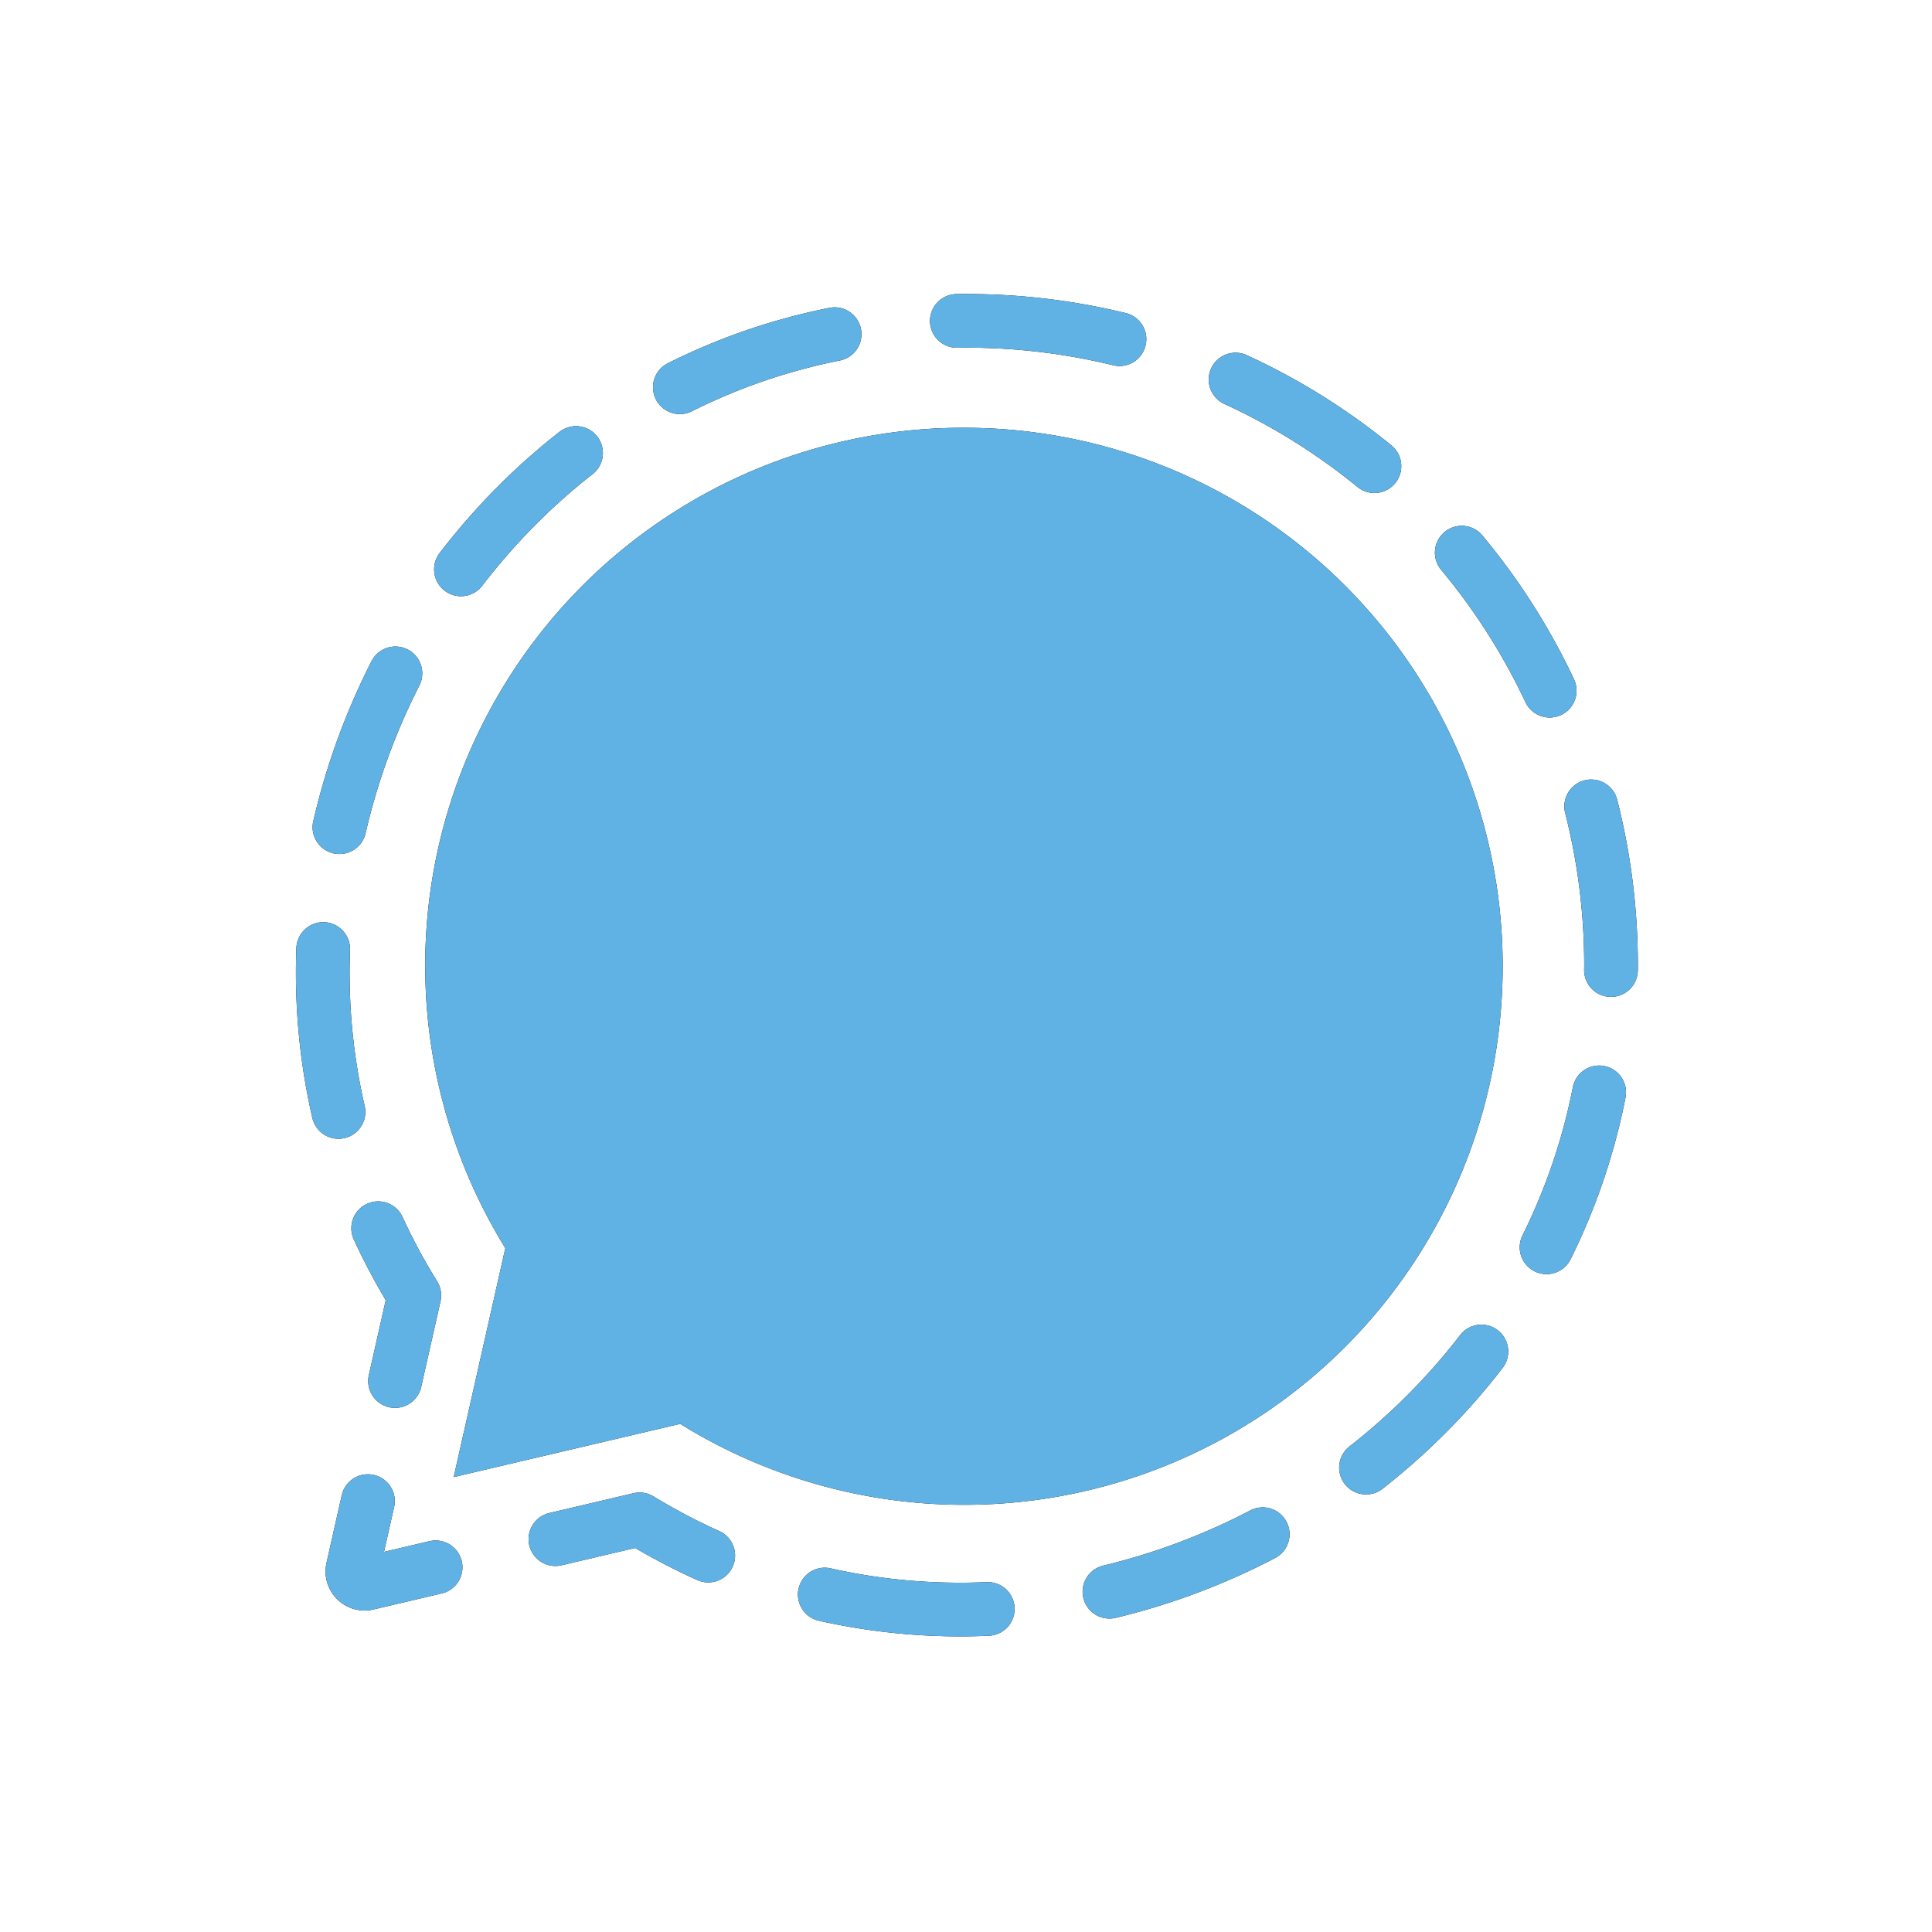
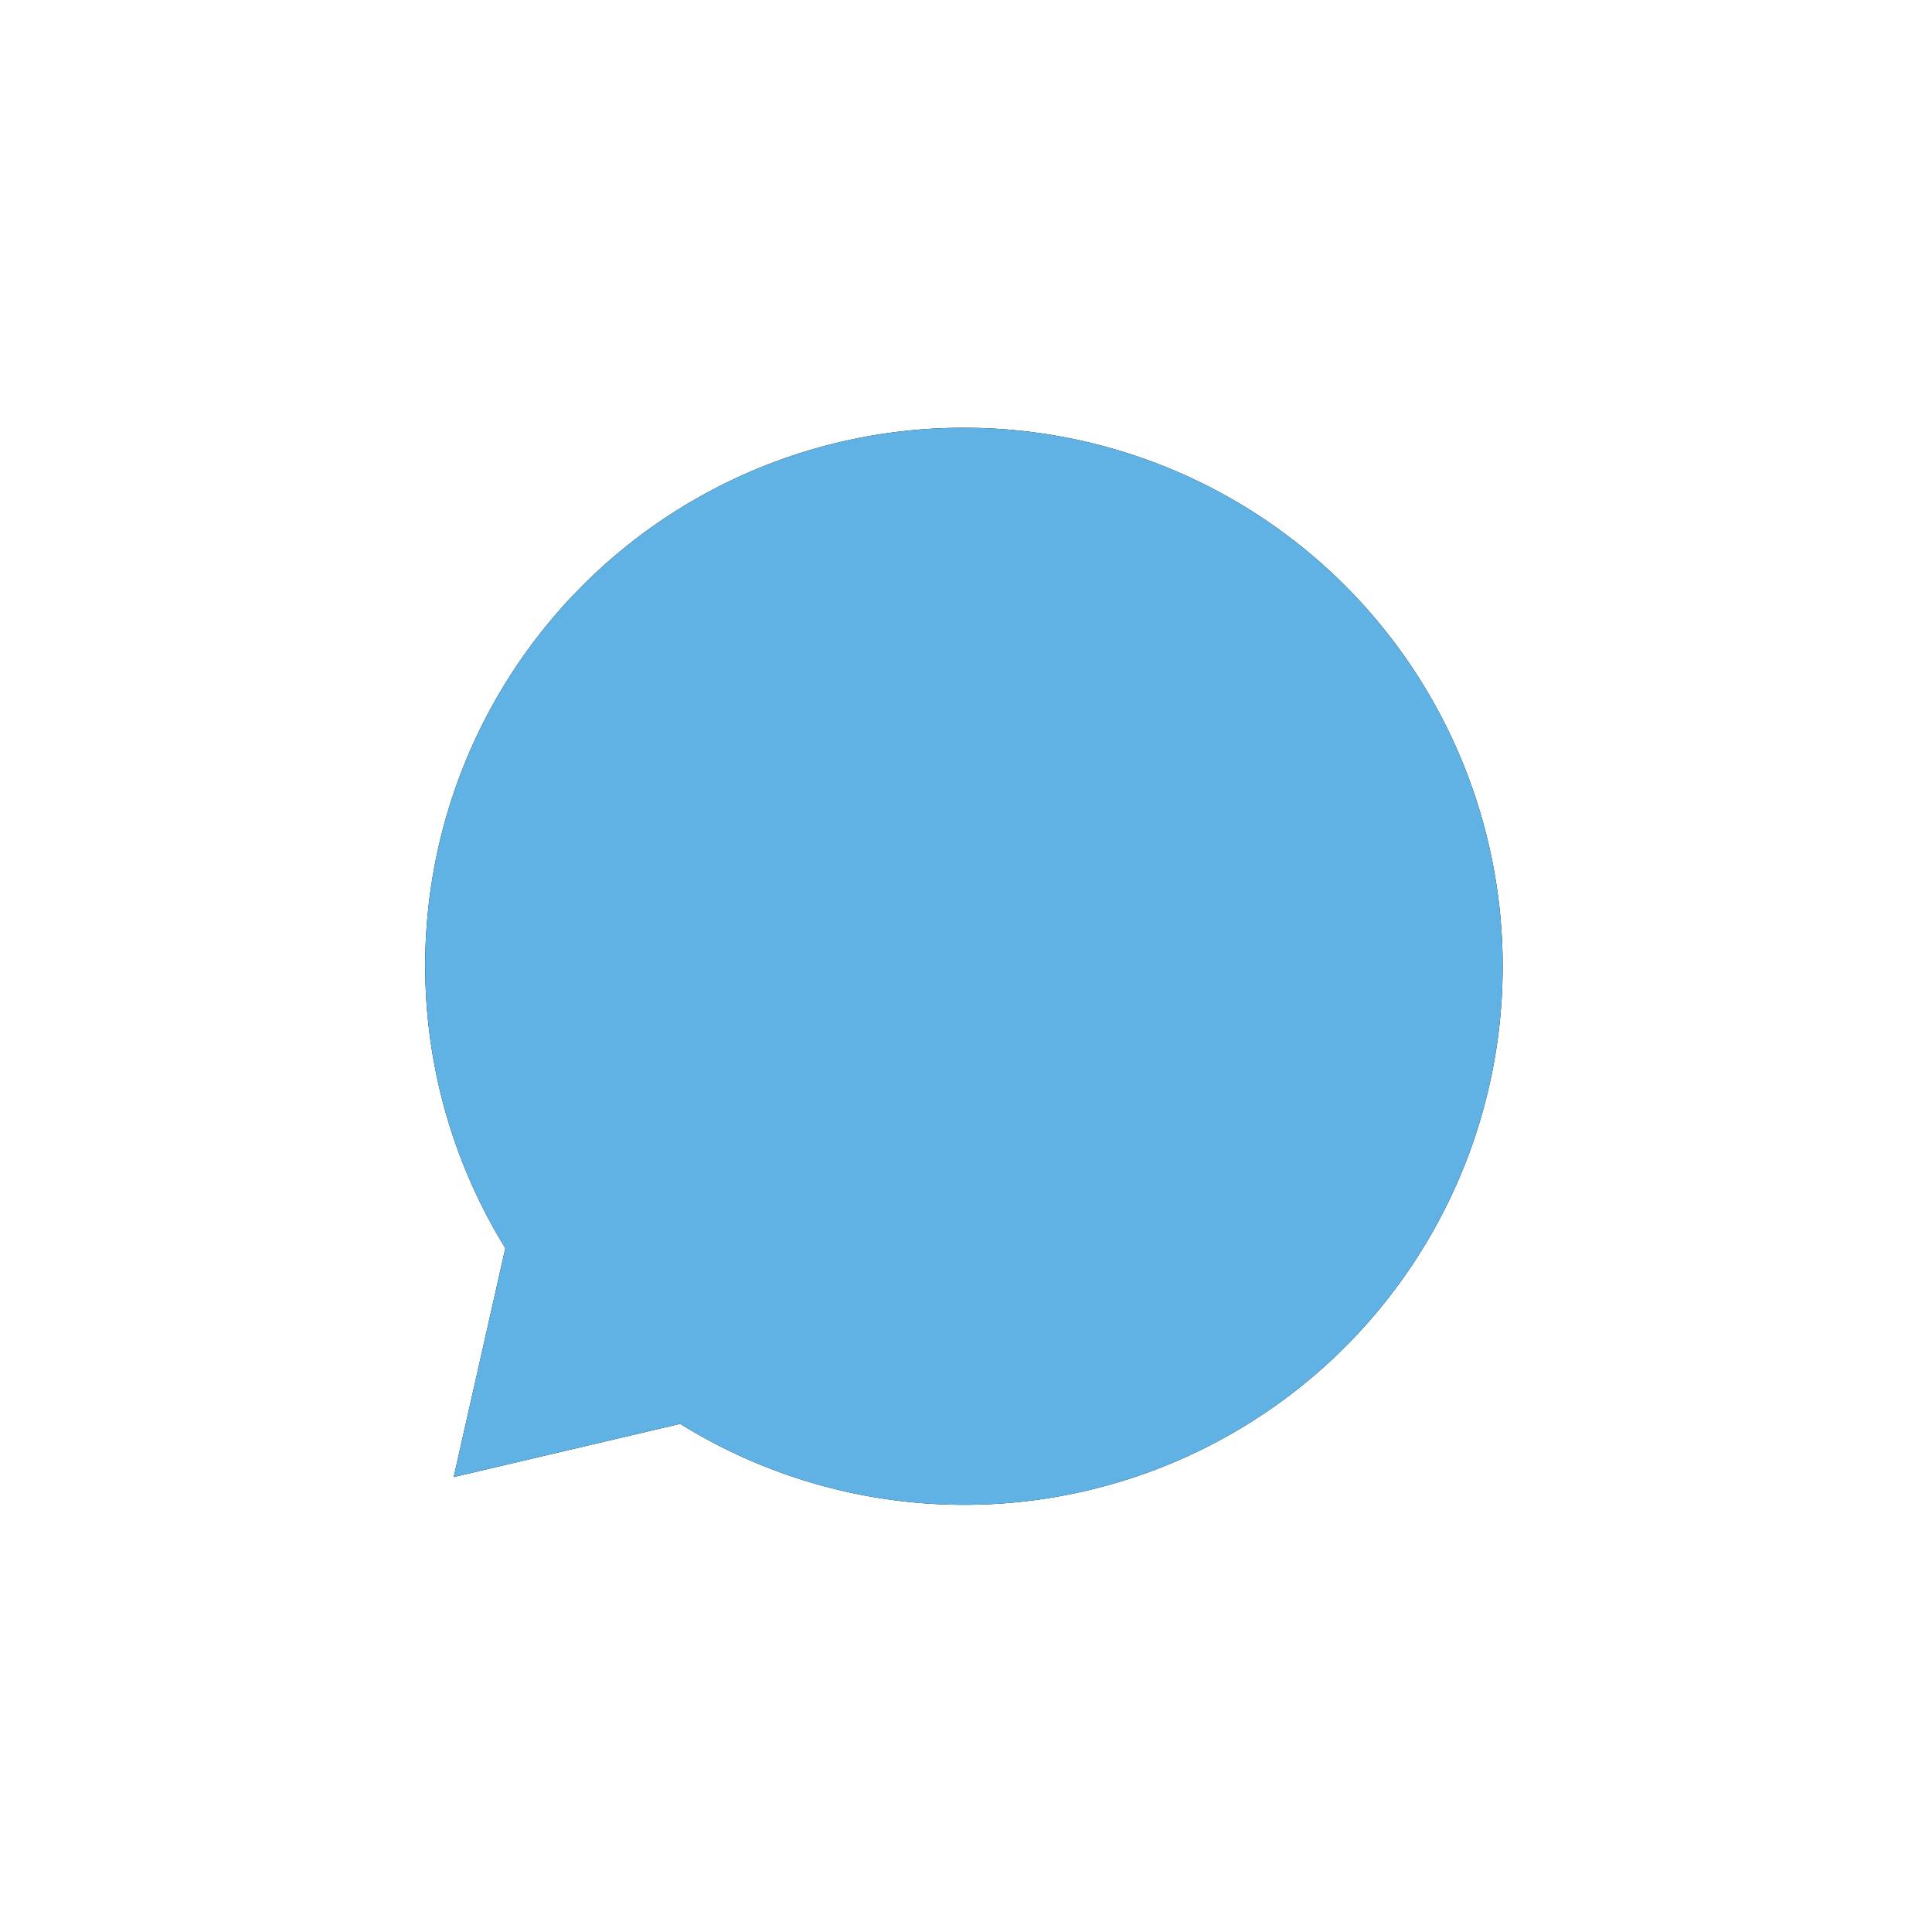
<svg xmlns="http://www.w3.org/2000/svg" width="800" height="800" viewBox="0 0 72 72">
  <path d="M35.923 15.942a20.047 20.047 0 0 0-17.091 30.573l-1.924 8.532l8.441-1.984a20.069 20.069 0 1 0 10.574-37.121" />
-   <path fill="none" stroke="#000" stroke-dasharray="6.116 4.587" stroke-linecap="round" stroke-linejoin="round" stroke-width="2" d="M60.038 36.105a24.006 24.006 0 0 0-27.67-23.867C15.753 14.605 6.65 34.103 15.44 48.278l-2.296 10.184a.456.456 0 0 0 .55.544l10.142-2.384c15.508 9.44 36.24-2.15 36.2-20.517Z" />
  <path fill="#61b2e4" d="M35.923 15.942a20.047 20.047 0 0 0-17.091 30.573l-1.924 8.532l8.441-1.984a20.069 20.069 0 1 0 10.574-37.121" />
-   <path fill="none" stroke="#61b2e4" stroke-dasharray="6.116 4.587" stroke-linecap="round" stroke-linejoin="round" stroke-width="2" d="M60.038 36.105a24.006 24.006 0 0 0-27.67-23.867C15.753 14.605 6.65 34.103 15.44 48.278l-2.296 10.184a.456.456 0 0 0 .55.544l10.142-2.384c15.508 9.44 36.24-2.15 36.2-20.517Z" />
</svg>